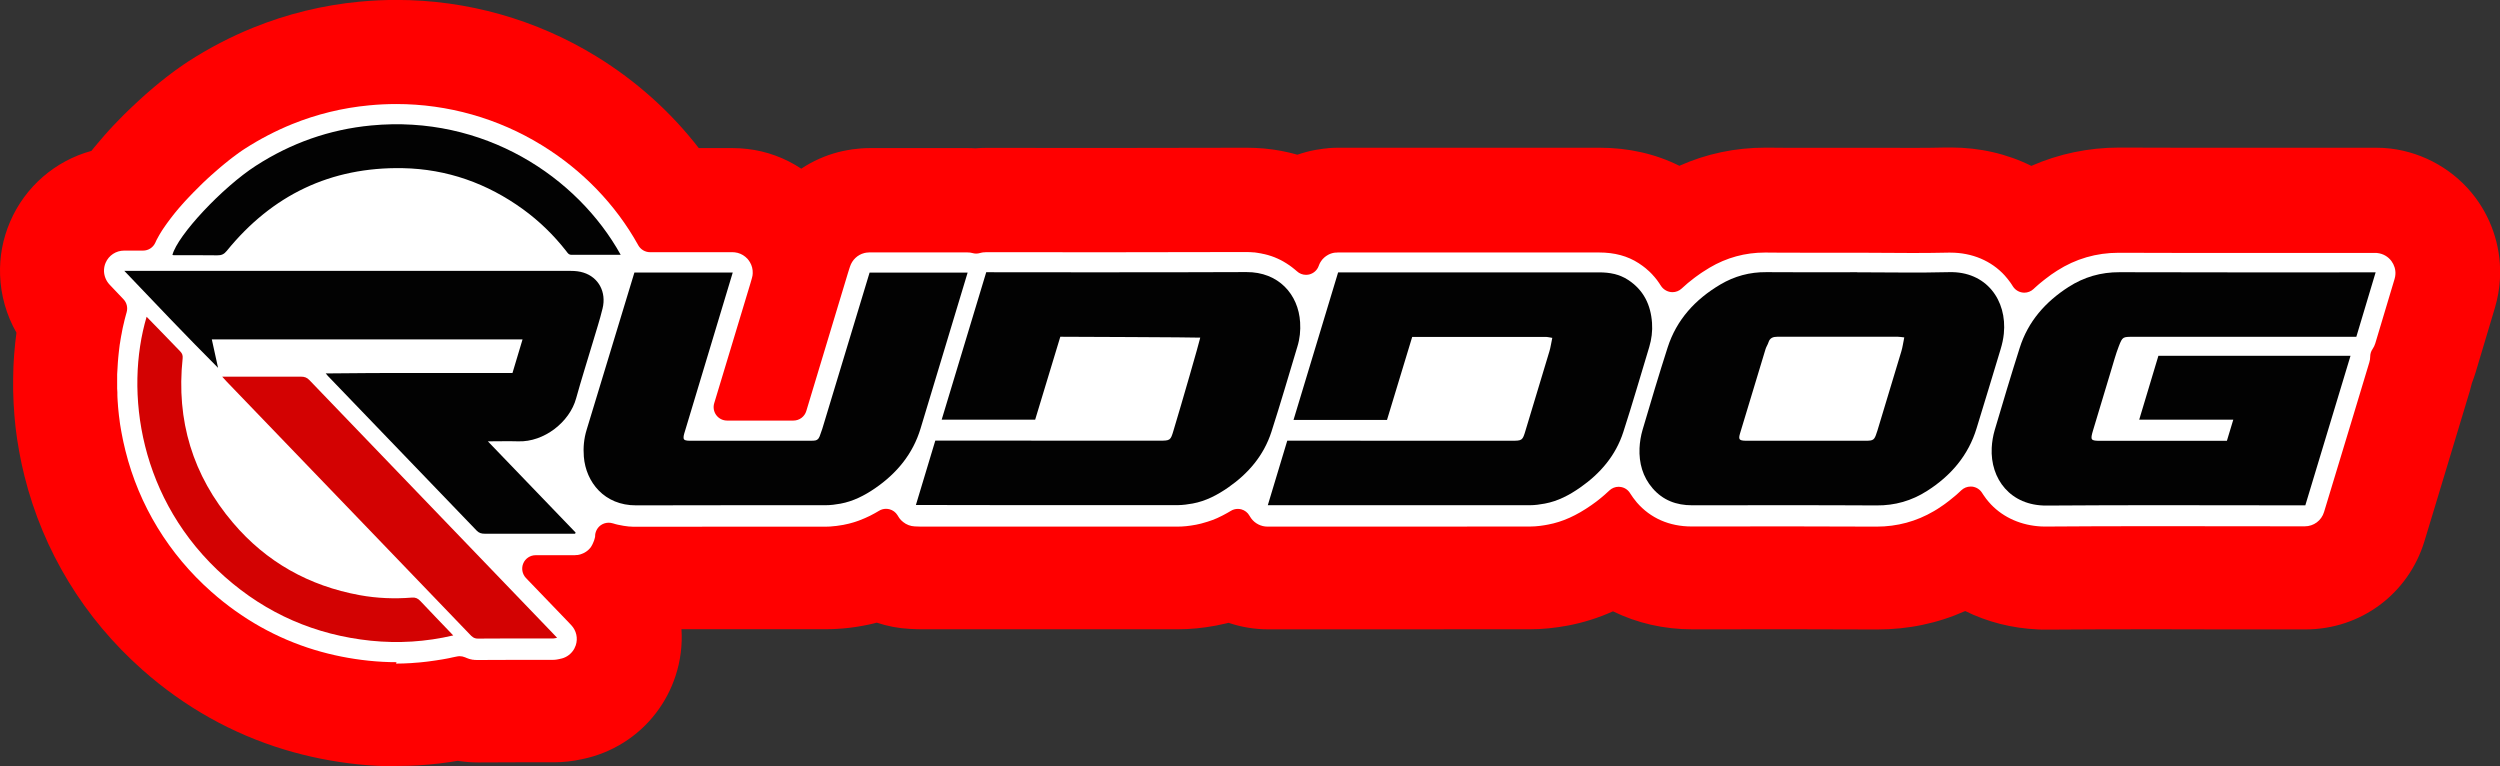
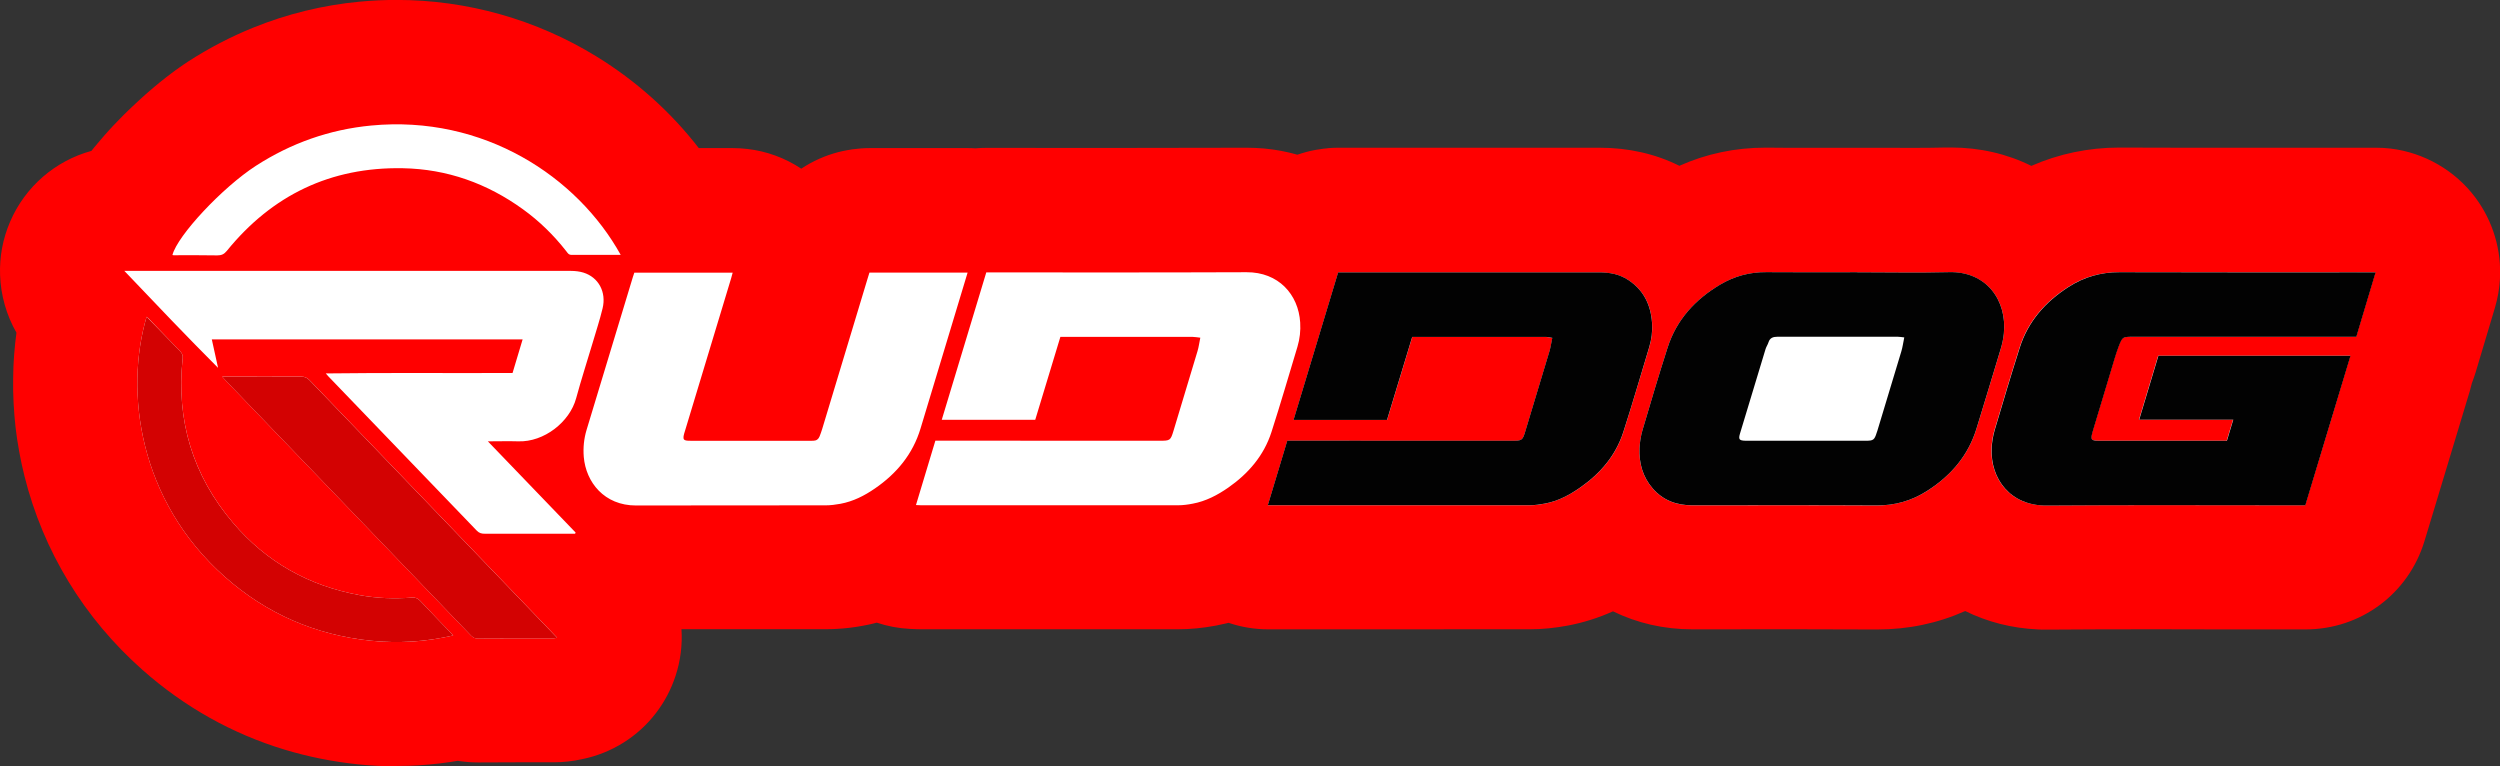
<svg xmlns="http://www.w3.org/2000/svg" id="Ebene_1" viewBox="0 0 340.16 104.27">
  <rect x="0" y="0" width="340.16" height="104.27" fill="#333333" stroke="none" />
  <defs>
    <style>.cls-1{fill:#020202;}.cls-2{fill:#fff;}.cls-3{fill:none;}.cls-4{fill:red;}.cls-5{fill:#d30202;}</style>
  </defs>
  <path class="cls-3" d="M53.95,98.61c-1.54,0-3.1-.08-4.64-.24-3.07-.32-6.08-.92-8.94-1.78-6.35-1.92-12.14-5.17-17.23-9.67-7.09-6.28-12.04-14.4-14.31-23.5-.12-.48-.23-.97-.34-1.46l-.11-.54c-.07-.34-.13-.64-.19-.94-.03-.17-.21-1.25-.25-1.48-.02-.16-.11-.79-.11-.79-.03-.22-.06-.45-.09-.69-.02-.18-.13-1.26-.15-1.49-.02-.2-.09-1.26-.1-1.49-.01-.21-.05-1.25-.05-1.48,0-.01,0-1.22,0-1.48,0-.19.03-1.26.04-1.49,0-.2.07-1.25.09-1.46.01-.19.11-1.24.14-1.45.02-.21.13-1.08.15-1.19.16-1.23-.09-2.48-.7-3.55-.9-1.58-1.42-3.38-1.48-5.2-.06-1.66.25-3.29.91-4.82,1.36-3.17,4.04-5.51,7.36-6.41,1.17-.32,2.2-1,2.95-1.95l.38-.47.72-.86.49-.56.52-.58.52-.56.81-.84.52-.53.54-.53.56-.54.46-.44.71-.65.51-.45.54-.47.56-.47.56-.46.82-.65.54-.42.54-.4.5-.36.54-.37c.14-.1.32-.21.5-.33,2.51-1.62,5.16-3,7.89-4.1,4.1-1.66,8.42-2.71,12.84-3.13,1.5-.14,3.02-.22,4.51-.22,8.56,0,16.95,2.37,24.25,6.86,4.82,2.96,8.99,6.7,12.39,11.1,1.07,1.39,2.73,2.2,4.48,2.2h4.61c.45,0,.9.03,1.33.08,1.73.2,3.41.82,4.87,1.78.95.63,2.04.94,3.13.94s2.18-.31,3.12-.94c1.04-.69,2.17-1.19,3.36-1.5.13-.03.25-.06.36-.08.31-.07.62-.12.93-.16.5-.07,1.02-.1,1.51-.1h13.36c.21,0,.43,0,.64.02.12,0,.23.01.35.01.2,0,.4-.01.6-.03.27-.02.61-.04.94-.04h.4c1.67,0,8.57.01,16.25.01,8.21,0,14.5-.01,18.7-.03h.11c.59,0,1.19.03,1.79.08l.21.02c.26.03.46.05.65.08,0,0,.7.11.88.14l.34.07c.21.04.39.08.56.12l.36.09c.16.04.33.09.5.13.51.15,1.04.22,1.57.22.67,0,1.33-.12,1.96-.35.08-.03.13-.04.22-.07l.56-.16c.17-.05.43-.1.64-.14l.19-.04c.22-.04.48-.08.7-.1.01,0,.34-.04.46-.05.29-.02.57-.03.85-.03h35.54c3.06,0,5.87.63,8.34,1.86.79.4,1.66.6,2.53.6.79,0,1.57-.16,2.31-.49,2.94-1.31,6.11-1.98,9.41-1.98h.22c1.49.02,3.06.02,4.98.02h7.26c1.29-.01,2.59,0,3.88,0h0s.05,0,.06,0c1.29,0,2.52.02,3.76.02,1.75,0,3.2-.02,4.55-.05.19,0,.36,0,.54,0,3.02,0,5.85.64,8.41,1.91.79.39,1.65.59,2.52.59.78,0,1.55-.16,2.28-.48,3.05-1.34,6.3-2.02,9.67-2.02h.12c4.59.02,9.48.02,15.8.02h19c.44,0,.88.02,1.32.07,3.06.36,5.87,1.99,7.71,4.46,1.57,2.12,2.36,4.73,2.21,7.36-.05.86-.2,1.75-.46,2.58l-2.63,8.77c-.1.34-.21.66-.34.98-.11.28-.2.56-.27.85-.06.26-.12.51-.2.76-1.57,5.24-3.19,10.57-4.75,15.73l-1.41,4.65c-1.45,4.78-5.77,7.99-10.77,7.99h-10.87c-3.29-.02-6.58-.02-9.87-.02-5.58,0-10.15.02-14.38.05h-.17c-.3,0-.6,0-.91-.02-2.7-.13-5.26-.77-7.6-1.92-.79-.39-1.64-.58-2.5-.58-.79,0-1.57.16-2.31.49-3.01,1.34-6.26,2.02-9.66,2.02h-.18c-3.31-.02-6.91-.03-11.29-.03-1.35,0-13.7.01-13.7.01-2.98,0-5.77-.63-8.3-1.87-.79-.39-1.65-.58-2.5-.58-.79,0-1.58.17-2.33.5-1.59.71-3.17,1.21-4.83,1.53-1.48.28-2.81.42-4.07.42-7.66,0-15.31.01-22.97.01h-12.74c-1.22,0-2.42-.2-3.59-.6-.59-.2-1.2-.3-1.82-.3-.48,0-.96.06-1.42.18l-.21.05c-.37.09-.74.17-1.11.24-1.46.27-2.8.41-4.07.41-2.47,0-20.81,0-20.81,0h-14.14c-.32,0-.65-.01-1.04-.03h-.27c-1.01-.07-2.01-.26-2.96-.58-.58-.2-1.19-.29-1.8-.29-.48,0-.95.06-1.42.18l-.36.09c-.3.07-.62.14-.94.2l-.16.03c-1.02.19-1.95.3-2.89.36-.37.02-.74.03-1.09.04,0,0-18.16,0-19.73,0-1.57,0-3.06.65-4.13,1.8-1.07,1.14-1.62,2.68-1.52,4.24.09,1.44-.09,2.86-.54,4.23-.4,1.22-.99,2.34-1.77,3.35-1.65,2.15-4.01,3.63-6.67,4.17-.99.22-1.86.31-2.74.31h-4.81c-1.59,0-3.47,0-5.33.02h-.18c-.31,0-.61-.01-.91-.03h-.18c-.23-.03-.45-.06-.65-.09-.32-.05-.69-.08-1.05-.08-.29,0-.58.02-.83.06,0,0-.85.14-.99.16-.24.03-1.04.14-1.28.17-.25.03-1.1.11-1.3.13-.21.02-1.13.08-1.31.1l-1.3.06c-.38.01-.81.02-1.24.02Z" />
  <path class="cls-4" d="M53.95,104.27c-1.73,0-3.49-.09-5.23-.27-3.43-.36-6.79-1.03-9.99-2-7.14-2.16-13.65-5.81-19.34-10.85-7.96-7.04-13.51-16.16-16.06-26.37-.13-.53-.26-1.08-.38-1.63-.02-.12-.13-.64-.13-.64-.07-.34-.14-.68-.2-1.03-.02-.13-.15-.89-.15-.89-.04-.23-.08-.5-.13-.77-.03-.18-.12-.88-.12-.88-.03-.22-.07-.5-.1-.78-.02-.18-.09-.9-.09-.9-.02-.2-.05-.48-.07-.76-.01-.16-.1-1.42-.11-1.66,0-.18-.06-1.43-.06-1.65,0,0-.01-1.41,0-1.66,0-.22.02-.93.02-.93,0-.23.01-.49.02-.75,0-.18.05-.9.05-.9.01-.22.03-.48.05-.75.01-.17.08-.89.08-.89.02-.21.04-.48.07-.74.03-.25.15-1.18.16-1.3C.88,42.89.11,40.21.01,37.43c-.09-2.5.37-4.94,1.36-7.25,2.06-4.81,6.18-8.31,11.07-9.65,0-.01.41-.51.41-.51,0,0,.78-.94.81-.96,0,0,.52-.59.56-.65,0,0,.53-.59.57-.64,0,0,.53-.58.58-.63,0,0,.84-.87.87-.9,0,0,.55-.56.59-.6,0,0,.56-.55.6-.59,0,0,.56-.54.61-.58l.48-.45.76-.7s.55-.49.58-.52c0,0,.56-.49.61-.53,0,0,.57-.48.61-.52,0,0,.57-.47.63-.52,0,0,.84-.67.88-.7,0,0,.57-.44.63-.48,0,0,.56-.42.63-.47,0,0,.5-.36.55-.39,0,0,.57-.39.6-.42.22-.15.43-.28.63-.42,2.81-1.81,5.78-3.36,8.85-4.6,4.6-1.86,9.46-3.05,14.42-3.52,1.68-.16,3.38-.24,5.05-.24,9.61,0,19.02,2.66,27.22,7.7,5.4,3.32,10.12,7.56,13.91,12.46h4.61c.67,0,1.35.04,2.02.12,2.6.3,5.11,1.22,7.31,2.68,1.54-1.02,3.25-1.79,5.07-2.26.2-.05.4-.1.6-.14.42-.09.88-.17,1.35-.24.74-.1,1.51-.16,2.27-.16h13.36c.33,0,.66,0,.99.03.04,0,.07,0,.1,0,.43-.04.93-.06,1.44-.06h.4c1.67,0,8.56.01,16.24.01,8.19,0,14.48-.01,18.68-.03.02,0,.11,0,.13,0,.76,0,1.54.04,2.3.1.12.01.24.02.35.04.26.03.51.06.77.09.13.02.42.06.42.06.24.04.48.08.72.12.11.02.45.09.45.09.26.05.5.1.74.16.08.02.45.11.45.11.18.04.43.11.67.18.21-.08.34-.12.62-.2,0,0,.55-.16.63-.18.32-.09.73-.18,1.05-.24,0,0,.17-.03.22-.04.34-.06.76-.12,1.11-.17h.09c.19-.03.38-.05.57-.07.44-.03.86-.05,1.28-.05h35.54c3.95,0,7.6.83,10.87,2.46,3.67-1.64,7.6-2.47,11.72-2.47h.25c1.5.02,3.05.02,4.95.02h7.25c1.31-.01,2.62,0,3.93,0,.01,0,.11,0,.13,0,1.2,0,2.42.01,3.64.01,1.7,0,3.09-.02,4.4-.05.26,0,.47,0,.69,0,3.91,0,7.62.86,10.93,2.5,3.74-1.64,7.8-2.49,11.94-2.49h.12c4.61.02,9.48.02,15.8.02h19c.66,0,1.33.03,1.99.11,4.6.55,8.83,2.99,11.59,6.7,2.37,3.19,3.55,7.12,3.32,11.07-.07,1.29-.3,2.61-.68,3.89l-2.62,8.77c-.15.49-.32.98-.51,1.47-.09.38-.19.75-.3,1.13-1.57,5.24-3.19,10.58-4.75,15.74l-1.41,4.65c-2.18,7.18-8.68,12.01-16.19,12.01h-10.88c-3.29-.02-6.58-.02-9.86-.02-5.56,0-10.12.02-14.34.05h-.22c-.38,0-.77,0-1.15-.03-3.51-.16-6.85-1.02-9.85-2.5-3.74,1.67-7.76,2.51-11.96,2.51h-.18c-3.33-.02-6.92-.03-11.29-.03-1.35,0-13.69.01-13.69.01-3.88,0-7.54-.85-10.8-2.45-2,.9-4.02,1.53-6.1,1.93-1.83.34-3.5.51-5.11.51-7.66,0-15.31.01-22.97.01h-12.74c-1.86,0-3.68-.31-5.4-.89,0,0-.21.05-.3.08-.46.11-.93.21-1.4.3-1.81.34-3.49.5-5.12.5-2.46,0-20.81,0-20.81,0h-14.15c-.41,0-.83-.01-1.34-.04,0,0-.21-.01-.25-.01-1.54-.08-3.05-.37-4.49-.85,0,0-.37.1-.42.11-.4.1-.81.19-1.21.26-.06.01-.13.03-.18.04-1.29.24-2.46.38-3.62.44-.47.03-.94.04-1.39.04,0,0-18.17,0-19.75,0,.14,2.12-.12,4.28-.81,6.37-.6,1.83-1.5,3.53-2.66,5.04-2.47,3.23-6.03,5.45-10.03,6.27-1.3.29-2.58.43-3.87.43h-4.81c-1.58,0-3.43,0-5.28.02-.08,0-.16,0-.23,0-.45,0-.89-.02-1.33-.05-.06,0-.13-.01-.19-.02-.42-.04-.74-.07-1.04-.12-.06,0-.12-.02-.18-.03-.2.03-.88.14-1.08.17-.21.03-1.42.19-1.42.19,0,0-1.26.13-1.45.15-.17.02-1.3.1-1.47.11-.25.01-.83.04-.83.04,0,0-.57.02-.57.02-.5.01-.98.02-1.47.02Z" />
-   <path class="cls-2" d="M53.95,90.1c-1.25,0-2.51-.07-3.77-.2-2.53-.26-5.01-.76-7.36-1.47-5.16-1.56-9.89-4.22-14.05-7.9-5.8-5.13-9.85-11.77-11.7-19.19-.1-.4-.19-.8-.28-1.2-.01-.06-.08-.38-.08-.38l-.02-.1c-.05-.24-.1-.48-.14-.72-.02-.09-.03-.18-.05-.27l-.07-.4c-.03-.18-.06-.36-.09-.54-.01-.09-.03-.19-.04-.29l-.05-.4c-.02-.18-.05-.35-.07-.53-.01-.1-.02-.2-.03-.3l-.04-.38c-.02-.17-.04-.35-.05-.53,0-.11-.02-.21-.02-.32l-.03-.39c-.01-.17-.02-.34-.03-.51,0-.11,0-.22-.01-.32v-.39c-.02-.17-.03-.33-.03-.5,0-.11,0-.23,0-.34v-.36c0-.17,0-.34,0-.51,0-.11,0-.22,0-.33v-.39c.01-.16.02-.32.03-.49,0-.11.01-.23.02-.34l.02-.36c0-.16.02-.33.03-.49,0-.12.02-.23.03-.35l.03-.34c.01-.17.03-.33.05-.5.01-.12.03-.24.04-.35l.04-.34c.02-.16.04-.32.06-.48.02-.12.04-.23.06-.35l.05-.33c.02-.16.05-.31.08-.47.02-.12.05-.24.07-.35l.06-.33c.03-.15.06-.31.09-.46.03-.12.05-.24.08-.35l.07-.29c.04-.16.07-.32.11-.48.03-.12.06-.23.09-.34l.1-.37c.03-.1.05-.2.08-.29.18-.63.02-1.3-.43-1.77l-1.89-1.99c-.46-.49-.73-1.13-.76-1.8-.01-.41.06-.8.22-1.17.43-1.01,1.42-1.66,2.52-1.66h2.58c.71,0,1.35-.41,1.65-1.05,0-.01.11-.24.11-.24.03-.06.06-.13.09-.19l.1-.18c.04-.08.08-.15.12-.22.03-.06.07-.12.1-.18.05-.09.1-.16.14-.24l.13-.21c.05-.07.09-.15.14-.23.05-.07.09-.14.14-.21.05-.08.1-.15.16-.23.05-.08.1-.15.15-.22.06-.08.11-.16.17-.24l.16-.22c.06-.08.35-.47.35-.47l.37-.48c.09-.12.19-.23.28-.35.08-.09.15-.19.23-.28.09-.11.18-.21.27-.32l.42-.48.43-.48.45-.48.46-.48.22-.23.47-.47.47-.47.47-.46.48-.45c.14-.13.28-.26.43-.39l.13-.12c.13-.12.26-.24.4-.35l.48-.42.47-.4.47-.39.46-.37.2-.16.44-.34.43-.32.41-.3c.09-.06.4-.28.4-.28.13-.09.26-.17.38-.25,2.05-1.32,4.22-2.45,6.46-3.36,3.34-1.35,6.85-2.21,10.46-2.55,1.23-.12,2.48-.18,3.71-.18,6.99,0,13.84,1.94,19.79,5.6,5.52,3.39,10.05,8.08,13.09,13.55,0,0,.02.03.02.04.32.59.94.97,1.62.97h11.22c.11,0,.21,0,.32.02.53.06,1.02.27,1.43.61.07.05.13.12.19.18.02.02.05.05.08.07.06.07.12.14.17.21.06.09.12.17.18.27.27.45.4.97.38,1.5,0,.21-.04.42-.1.63l-.07.25c-.06.21-.11.4-.17.59l-4.9,16.22c-.17.55-.06,1.16.28,1.62.35.47.89.74,1.47.74h9.03c.81,0,1.52-.53,1.75-1.3,1.28-4.25,5.67-18.79,5.67-18.79.06-.2.12-.39.19-.6l.09-.27c.29-.9,1.03-1.6,1.93-1.83.03,0,.06-.01.08-.02.07-.02.15-.03.23-.04.14-.02.26-.03.37-.03h13.36c.09,0,.18,0,.3.02.01,0,.05,0,.06,0,.06,0,.15.02.25.05l.13.03c.15.04.3.06.45.06.18,0,.36-.03.54-.08l.16-.04s.08-.02.12-.02l.09-.02s.08-.01.13-.01h.08c.06-.01.13-.02.21-.02h.38c1.67,0,8.57.01,16.26.01,8.22,0,14.53-.01,18.75-.03h.06c.34,0,.68.02,1.02.05h.08c.14.02.28.04.41.06l.11.02c.13.02.25.04.37.06l.17.04c.1.02.2.04.3.06l.2.05c.09.02.18.04.27.07l.22.07c.08.02.15.05.23.07l.22.08c.07.03.15.05.22.08l.23.1c.07.03.13.05.19.08l.25.12c.06.03.11.05.17.08l.24.13c.05.03.11.06.16.09.03.02.23.14.23.14.05.03.1.06.15.09.03.02.24.16.24.16.05.03.09.06.14.09.04.03.32.24.37.27.04.03.31.25.35.28.04.03.08.07.12.1l.2.17c.34.32.79.49,1.24.49.15,0,.3-.02.44-.05.59-.15,1.07-.57,1.28-1.14,0,0,.06-.15.07-.18.01-.03.03-.07.05-.11.01-.03.03-.06.04-.09.02-.04.04-.07.06-.11.02-.03.03-.06.05-.08.02-.03.04-.06.06-.09.02-.03.04-.06.06-.09.02-.03.04-.06.07-.09.02-.03.04-.05.06-.08.03-.03.05-.06.08-.08l.07-.07s.06-.05.08-.08l.07-.06s.06-.05.09-.07c0,0,.09-.07.09-.07.02-.01.17-.11.17-.11.03-.02.06-.03.09-.05l.1-.06s.2-.09.2-.09c.01,0,.2-.07.2-.07.01,0,.18-.05.18-.05.04-.01.07-.02.1-.02l.12-.02s.08-.01.11-.01h.13c.07-.02.14-.02.2-.02h35.54c2.13,0,3.9.48,5.41,1.46.17.11.33.22.48.33l.16.12c.11.08.2.15.3.23.03.03.18.16.18.16l.03.03c.07.06.14.12.21.18.04.04.09.08.13.12l.05.05c.09.08.15.15.22.22.05.05.09.1.13.14l.04.05c.07.07.13.15.2.22.05.06.1.12.15.18.08.09.14.17.2.25.05.07.1.14.15.21.06.08.11.16.17.24.05.07.09.14.14.22.02.03.04.07.07.1.29.47.78.79,1.33.87.08.01.17.02.25.02.46,0,.91-.17,1.25-.49.03-.03.07-.06.1-.09.24-.22.47-.43.7-.62l.07-.06c.24-.2.51-.41.82-.65.05-.04.24-.18.24-.18.22-.16.44-.32.66-.47,0,0,.2-.14.27-.18.35-.23.66-.42.94-.59,2.31-1.37,4.84-2.06,7.53-2.06h.18c1.47.02,3.07.02,5.03.02,1.21,0,2.41,0,3.62,0h.05c1.19,0,2.39,0,3.58,0,1.29,0,2.58,0,3.87.02h.05c1.26,0,2.52.02,3.78.02,1.84,0,3.36-.02,4.77-.05.11,0,.21,0,.32,0,2.94,0,5.57,1.11,7.4,3.13.01.02.03.03.04.05.09.1.19.22.29.34l.11.14c.06.08.12.16.19.25.04.05.08.11.12.16.06.08.11.17.17.25.04.06.16.25.16.25.29.47.78.79,1.32.86.08.01.16.02.24.02.47,0,.92-.18,1.26-.5,0,0,.13-.11.16-.15.15-.14.31-.28.47-.42.08-.07.17-.15.26-.22.15-.13.31-.26.47-.38.09-.07.18-.14.27-.21.17-.13.35-.26.52-.39,0,0,.2-.14.24-.18.29-.2.55-.38.81-.54,2.53-1.62,5.35-2.44,8.38-2.44h.07c4.62.02,9.51.02,15.85.02,3,0,5.99,0,8.99,0,3,0,6,0,9,0h1.01c.11,0,.22,0,.32.02.75.09,1.43.48,1.88,1.09.38.52.58,1.15.54,1.79-.01.21-.05.43-.11.63l-2.63,8.78c-.08.27-.21.53-.37.77-.21.3-.32.66-.32,1.03,0,.26-.04.53-.12.78-1.57,5.24-3.19,10.56-4.75,15.71l-1.41,4.65c-.35,1.17-1.41,1.95-2.63,1.95h-.96c-3.3,0-6.59,0-9.89-.01-3.29,0-6.59-.01-9.88-.01-5.61,0-10.2.02-14.45.05h-.1c-.18,0-.37,0-.55-.01-2.7-.13-5.13-1.19-6.85-2.99-.12-.12-.23-.25-.34-.38l-.18-.22c-.05-.06-.09-.11-.14-.17-.02-.03-.05-.06-.07-.1l-.13-.18s-.06-.09-.09-.13c-.03-.04-.05-.08-.08-.11,0,0-.17-.26-.19-.29-.29-.47-.78-.78-1.33-.85-.08,0-.15-.01-.23-.01-.47,0-.92.18-1.27.51,0,0-.12.1-.15.14-.16.15-.32.3-.48.44-.08.07-.17.15-.26.22-.16.13-.32.26-.48.39-.09.07-.18.14-.27.22-.18.13-.35.27-.53.4,0,0-.2.14-.25.18-.3.21-.56.39-.82.55-.16.1-.32.2-.48.29-2.38,1.4-5,2.11-7.8,2.11h-.1c-3.36-.02-6.97-.03-11.37-.03-1.35,0-13.71.01-13.71.01-3.02,0-5.59-1.13-7.44-3.26-.14-.16-.28-.34-.44-.56l-.09-.12c-.13-.19-.26-.38-.38-.56-.01-.02-.04-.06-.05-.08-.29-.44-.76-.74-1.29-.8-.08-.01-.16-.02-.24-.02-.46,0-.91.18-1.25.5l-.03.03c-.07.07-.14.13-.21.19l-.2.18c-.05.05-.1.09-.15.14-.09.08-.19.16-.28.24,0,0-.27.23-.31.26-.12.09-.24.19-.35.28l-.27.21c-.21.16-.43.32-.65.47-2.05,1.43-3.92,2.27-5.88,2.64-.61.12-1.53.27-2.5.27-7.65,0-15.3.01-22.96.01h-12.74c-.86,0-1.69-.42-2.2-1.11-.05-.06-.1-.14-.16-.24l-.08-.13c-.24-.43-.64-.74-1.11-.87-.16-.04-.32-.06-.48-.06-.33,0-.66.09-.95.27-.04.02-.48.28-.48.28-.16.09-.33.18-.5.27l-.19.1c-.22.11-.44.22-.66.32l-.14.06c-.17.07-.35.15-.52.21l-.23.08c-.15.05-.29.1-.44.15-.08.02-.16.05-.24.07-.15.05-.3.09-.45.13l-.21.06c-.22.05-.44.1-.67.15-.95.18-1.75.26-2.5.26-2.47,0-5.49,0-8.71,0h-3.21c-2.96,0-5.92,0-8.89,0h-14.14c-.18,0-.36,0-.58-.02,0,0-.26-.01-.27-.01-.56-.03-1.1-.23-1.55-.59-.21-.16-.38-.34-.52-.53-.02-.03-.03-.05-.05-.08-.06-.09-.11-.17-.15-.23-.02-.03-.04-.07-.06-.1-.24-.39-.63-.68-1.08-.8-.16-.04-.32-.06-.48-.06-.33,0-.66.09-.95.27-.08.05-.16.09-.24.14l-.33.19c-.22.12-.44.24-.66.35l-.13.06c-.18.09-.36.17-.54.25-.05.02-.24.1-.24.1-.14.06-.28.12-.42.17-.09.03-.17.06-.26.1-.13.05-.27.09-.41.14-.09.03-.17.06-.26.08-.14.04-.29.08-.43.12,0,0-.19.05-.23.06-.2.05-.4.09-.6.13-.02,0-.05.01-.08.02-.65.12-1.25.19-1.83.23-.22.01-.43.02-.64.02-2.08,0-4.16,0-6.24,0h-8.7c-3.62,0-7.23,0-10.85.01,0,0-.05,0-.05,0-.21,0-.45,0-.73-.03h-.13c-.24-.03-.47-.05-.69-.09l-.12-.02c-.25-.04-.47-.08-.67-.13-.01,0-.02,0-.03,0h.02c-.22-.05-.43-.1-.67-.18-.05-.01-.08-.02-.12-.03-.17-.05-.34-.07-.51-.07-.37,0-.73.11-1.04.32-.45.31-.73.8-.79,1.33,0,.03,0,.07,0,.09,0,.04,0,.08-.01.12v.08s-.03.09-.04.13l-.02.09s-.02.08-.04.13l-.02.08c-.02.06-.04.12-.07.18,0,.01-.07.17-.07.17l-.09.2-.04.08-.06.11h0s-.1.17-.1.17l-.11.15-.13.14-.15.15-.17.14s-.04.03-.06.04l-.1.07-.15.09s-.07.04-.11.06l-.09.04-.17.07-.19.07-.19.05-.2.04h-.07c-.14.02-.25.03-.35.03,0,0-5.3,0-5.3,0-.73,0-1.4.44-1.68,1.11-.29.68-.14,1.46.36,1.99l5.62,5.84c.1.11.21.22.35.37l.2.21c.69.73.93,1.78.61,2.74-.1.29-.24.57-.43.81-.41.54-1.01.91-1.68,1.03-.03,0-.12.03-.12.03-.15.03-.47.11-.86.11h-4.81c-1.63,0-3.56,0-5.47.02h-.04c-.09,0-.19,0-.28-.01h-.07c-.08-.01-.14-.02-.2-.03h-.08c-.08-.02-.15-.04-.22-.05-.01,0-.04,0-.06-.01-.07-.02-.14-.04-.21-.06l-.08-.03s-.09-.03-.14-.05l-.08-.03s-.1-.04-.14-.06c0,0-.09-.04-.1-.04-.23-.1-.48-.15-.73-.15-.14,0-.28.02-.41.05-.08.02-.17.04-.25.05l-.34.07c-.13.03-.27.06-.4.09-.1.02-.21.04-.31.06l-.38.07c-.11.02-.23.04-.34.06-.11.02-.52.08-.52.08l-.18.03c-.11.02-.22.04-.34.05-.13.02-.25.03-.37.05l-.35.05c-.11.01-.22.03-.32.04-.13.01-.25.03-.37.04l-.37.04c-.1.01-.2.02-.3.03-.14.01-.28.02-.42.03l-.36.03c-.08,0-.17.01-.25.02-.21.01-.42.02-.62.03,0,0-.35.02-.41.02-.35.01-.69.02-1.04.02Z" />
  <path class="cls-2" d="M323.24,37.05h-1.01c-11.29,0-22.57.02-33.86-.02-2.54,0-4.83.65-6.95,2.01-3.14,2.02-5.5,4.68-6.64,8.28-1.18,3.71-2.29,7.44-3.4,11.18-.23.78-.37,1.62-.41,2.43-.2,4.2,2.53,7.89,7.47,7.85,11.41-.09,22.83-.03,34.24-.03.3,0,.61,0,.96,0,2.06-6.8,4.12-13.56,6.15-20.35h-26.14c-.87,2.88-1.73,5.74-2.61,8.69h12.8c-.31,1.02-.58,1.94-.87,2.88-.29,0-.52,0-.76,0-5.48,0-10.95,0-16.43,0-1.35,0-1.42-.09-1.02-1.43.81-2.69,1.62-5.38,2.43-8.07.34-1.13.64-2.29,1.08-3.39.5-1.28.55-1.26,1.94-1.26,9.81,0,19.63,0,29.44,0h.93c.88-2.95,1.75-5.83,2.63-8.78ZM163.32,45.94c-.14.68-.21,1.27-.38,1.83-1.08,3.61-2.17,7.21-3.26,10.82-.41,1.35-.46,1.38-1.89,1.38-9.87,0-30.21-.01-30.52-.01-.89,2.95-1.76,5.83-2.64,8.76.31.01.51.03.71.03,11.65,0,23.3,0,34.95,0,.67,0,1.34-.09,2-.22,1.78-.33,3.36-1.16,4.83-2.18,2.74-1.91,4.85-4.36,5.88-7.56,1.24-3.85,2.37-7.74,3.54-11.62.32-1.07.44-2.17.37-3.29-.24-3.83-2.96-6.86-7.3-6.84-11.52.06-35.12.02-35.41.02-2.03,6.72-4.04,13.38-6.06,20.06h12.72c1.14-3.77,2.28-7.51,3.42-11.28.31,0,.57,0,.82,0,3.18,0,6.35,0,9.53,0,2.56,0,5.11,0,7.67,0,.32,0,.63.07,1.03.11ZM172.5,68.75h.67c11.68,0,23.35,0,35.03,0,.67,0,1.34-.1,2-.22,1.78-.34,3.35-1.17,4.82-2.19,2.74-1.91,4.84-4.36,5.87-7.57,1.23-3.83,2.35-7.69,3.52-11.54.32-1.07.46-2.17.38-3.29-.17-2.46-1.14-4.47-3.26-5.85-1.19-.78-2.52-1.02-3.91-1.02-11.57,0-35.23,0-35.54,0-2.02,6.69-4.04,13.36-6.07,20.08h12.72c1.14-3.76,2.28-7.53,3.43-11.3.36,0,.64,0,.93,0,4.37,0,8.73,0,13.1,0,1.37,0,2.74,0,4.11,0,.29,0,.58.08.92.13-.14.68-.22,1.27-.39,1.83-1.07,3.58-2.16,7.16-3.24,10.74-.43,1.41-.46,1.43-1.93,1.43-9.87,0-30.21-.01-30.5-.01-.89,2.95-1.75,5.8-2.65,8.79ZM252.66,37.05c-4.11,0-8.21.03-12.32-.01-2.26-.02-4.33.53-6.26,1.68-3.41,2.02-5.96,4.77-7.18,8.59-1.19,3.71-2.3,7.44-3.4,11.17-.24.81-.38,1.67-.42,2.51-.09,2.02.42,3.89,1.78,5.46,1.41,1.63,3.23,2.31,5.36,2.31,8.37,0,16.73-.03,25.1.02,2.51.01,4.78-.64,6.88-1.97,3.24-2.07,5.62-4.82,6.75-8.55,1.09-3.58,2.19-7.15,3.26-10.73.21-.69.36-1.4.44-2.12.47-4.54-2.38-8.5-7.44-8.37-4.18.11-8.37.02-12.55.02ZM78.25,72.62c.02-.05.04-.11.07-.16-3.94-4.1-7.88-8.19-11.94-12.41,1.5,0,2.82-.04,4.13,0,3.52.12,7.01-2.64,7.88-5.85.69-2.54,1.5-5.04,2.25-7.56.46-1.56.97-3.1,1.35-4.68.54-2.23-.55-4.23-2.61-4.87-.53-.16-1.12-.23-1.68-.23-20.01-.01-40.03,0-60.04,0h-.74c4.3,4.52,8.47,8.9,12.75,13.19-.28-1.28-.56-2.55-.85-3.87h42.29c-.47,1.56-.92,3.08-1.37,4.57-8.51.04-16.9-.05-25.41.06.17.2.23.28.3.35,6.75,7.01,13.5,14.02,20.24,21.04.32.33.65.43,1.09.42,3.9-.01,7.8,0,11.7,0,.2,0,.4,0,.6,0ZM131.66,37.09h-13.36c-.09.3-.18.57-.26.84-2.06,6.81-4.11,13.62-6.17,20.44-.1.34-.23.68-.36,1.02-.15.37-.42.57-.83.58-.21,0-.41.01-.62.01-5.29,0-10.59,0-15.88,0-.23,0-.47,0-.7-.02-.42-.05-.53-.21-.47-.62.04-.23.11-.45.18-.67,2.1-6.94,4.19-13.87,6.29-20.8.07-.24.14-.49.21-.77h-13.38c-.07.21-.14.41-.2.6-2.1,6.93-4.2,13.87-6.3,20.8-.36,1.2-.48,2.42-.38,3.67.29,3.43,2.78,6.62,7.12,6.61,8.6-.03,17.2,0,25.8-.02.67,0,1.34-.09,2-.21,1.73-.32,3.27-1.1,4.7-2.09,2.96-2.03,5.15-4.67,6.2-8.15,1.94-6.42,6.2-20.53,6.4-21.2ZM30.24,51.25c.27.3.43.49.61.67,6.37,6.62,12.74,13.24,19.11,19.86,4.65,4.83,9.3,9.67,13.95,14.51.3.31.57.59,1.1.59,3.43-.03,6.87-.01,10.3-.02.13,0,.27-.05.49-.09-.22-.24-.38-.41-.54-.57-11.06-11.49-22.11-22.98-33.16-34.49-.34-.35-.68-.47-1.15-.47-3.3.02-6.61,0-9.91,0h-.8ZM84.45,34.67c-5.9-10.64-18.64-19.05-33.94-17.59-5.67.54-10.9,2.39-15.69,5.48-4.56,2.95-10.67,9.48-11.36,12.14.05.01.1.03.15.03,1.99,0,3.98-.02,5.96.02.57,0,.92-.16,1.29-.61,6.16-7.59,14.13-11.43,23.94-11.25,6.03.11,11.48,2.06,16.36,5.59,2.23,1.61,4.18,3.52,5.88,5.69.18.23.32.51.71.51,2.22-.01,4.43,0,6.7,0ZM19.95,43.1c-3,10.11-1.1,24.99,10.65,35.39,5.68,5.03,12.33,7.9,19.87,8.69,3.73.39,7.43.16,11.2-.72-1.56-1.63-3.04-3.14-4.48-4.69-.33-.35-.65-.5-1.14-.46-2.38.19-4.75.1-7.1-.33-6.9-1.26-12.71-4.5-17.25-9.85-5.47-6.45-7.74-13.93-6.85-22.35.04-.4-.04-.67-.32-.96-1.42-1.46-2.83-2.94-4.24-4.41-.1-.1-.21-.2-.34-.31Z" />
  <path class="cls-1" d="M323.24,37.05c-.88,2.94-1.74,5.82-2.63,8.78h-.93c-9.81,0-19.63,0-29.44,0-1.39,0-1.44-.02-1.94,1.26-.43,1.1-.73,2.25-1.08,3.39-.82,2.69-1.63,5.38-2.43,8.07-.4,1.34-.33,1.43,1.02,1.43,5.48,0,10.95,0,16.43,0,.23,0,.46,0,.76,0,.28-.94.56-1.86.87-2.88h-12.8c.89-2.95,1.75-5.81,2.61-8.69h26.14c-2.04,6.79-4.09,13.55-6.15,20.35-.35,0-.66,0-.96,0-11.41,0-22.83-.06-34.24.03-4.94.04-7.68-3.65-7.47-7.85.04-.82.18-1.65.41-2.43,1.1-3.73,2.22-7.47,3.4-11.18,1.14-3.6,3.5-6.26,6.64-8.28,2.12-1.36,4.4-2.02,6.95-2.01,11.29.04,22.57.02,33.86.02h1.01Z" />
-   <path class="cls-1" d="M163.32,45.94c-.39-.05-18.74-.12-19.05-.12-1.14,3.77-2.28,7.51-3.42,11.28h-12.72c2.02-6.68,4.03-13.34,6.06-20.06.29,0,23.89.04,35.41-.02,4.34-.02,7.07,3.01,7.3,6.84.07,1.12-.04,2.22-.37,3.29-1.17,3.88-2.3,7.77-3.54,11.62-1.04,3.21-3.14,5.66-5.88,7.56-1.47,1.02-3.04,1.85-4.83,2.18-.66.12-1.33.21-2,.22-11.65.01-35.35,0-35.66-.02.88-2.93,1.75-5.81,2.64-8.76.31,0,20.65,0,30.52.01,1.44,0,1.49-.03,1.89-1.38,1.09-3.6,3.5-11.96,3.64-12.64Z" />
  <path class="cls-1" d="M172.5,68.75c.9-2.98,1.76-5.84,2.65-8.79.29,0,20.63,0,30.5.01,1.48,0,1.51-.02,1.93-1.43,1.08-3.58,2.17-7.16,3.24-10.74.17-.56.24-1.15.39-1.83-.34-.05-.63-.13-.92-.13-1.37-.01-2.74,0-4.11,0-4.37,0-8.73,0-13.1,0-.28,0-.56,0-.93,0-1.15,3.77-2.29,7.54-3.43,11.3h-12.72c2.03-6.71,4.04-13.38,6.07-20.08,0,0,23.96,0,35.54,0,1.39,0,2.72.24,3.91,1.02,2.12,1.38,3.09,3.4,3.26,5.85.08,1.12-.06,2.22-.38,3.29-1.17,3.85-2.28,7.72-3.52,11.54-1.03,3.21-3.13,5.66-5.87,7.57-1.47,1.03-3.04,1.86-4.82,2.19-.66.12-1.33.22-2,.22-11.68.01-23.35,0-35.03,0h-.67Z" />
  <path class="cls-1" d="M252.66,37.05c4.18,0,8.37.09,12.55-.02,5.05-.13,7.9,3.82,7.44,8.37-.07.71-.23,1.43-.44,2.12-1.07,3.58-2.17,7.15-3.26,10.73-1.13,3.73-3.51,6.49-6.75,8.55-2.1,1.34-4.36,1.99-6.88,1.97-8.37-.05-16.73-.02-25.1-.02-2.13,0-3.95-.68-5.36-2.31-1.35-1.57-1.86-3.43-1.78-5.46.04-.84.18-1.7.42-2.51,1.1-3.73,2.21-7.47,3.4-11.17,1.22-3.81,3.77-6.57,7.18-8.59,1.93-1.14,4-1.7,6.26-1.68,4.1.04,8.21.01,12.32.01ZM259.1,45.91c-.37-.04-.62-.09-.87-.09-5.47,0-10.94,0-16.41,0-.58,0-1,.16-1.19.75-.1.32-.3.6-.4.92-1.16,3.82-2.32,7.64-3.47,11.47-.25.84-.12.99.78,1.01.05,0,.1,0,.15,0,5.39,0,10.79,0,16.18,0,1.03,0,1.17-.11,1.48-1.09.03-.1.07-.2.1-.29,1.09-3.6,2.18-7.2,3.26-10.8.17-.56.24-1.15.39-1.87Z" />
-   <path class="cls-1" d="M78.25,72.62c-.2,0-.4,0-.6,0-3.9,0-7.8,0-11.7,0-.44,0-.77-.09-1.09-.42-6.74-7.02-13.49-14.03-20.24-21.04-.07-.07-.13-.15-.3-.35,8.51-.11,16.91-.03,25.41-.06.45-1.49.9-3.01,1.37-4.57H28.82c.29,1.32.57,2.59.85,3.87-4.28-4.29-8.45-8.67-12.75-13.19.35,0,40.77,0,60.78,0,.56,0,1.14.06,1.68.23,2.06.64,3.15,2.64,2.61,4.87-.38,1.58-.89,3.12-1.35,4.68-.75,2.52-1.55,5.03-2.25,7.56-.87,3.21-4.36,5.97-7.88,5.85-1.31-.04-2.63,0-4.13,0,4.06,4.22,8,8.31,11.94,12.41-.02.05-.04.11-.07.16Z" />
-   <path class="cls-1" d="M131.66,37.09c-.2.68-4.46,14.79-6.4,21.2-1.05,3.48-3.24,6.12-6.2,8.15-1.43.98-2.97,1.77-4.7,2.09-.66.12-1.33.21-2,.21-8.6.01-17.2-.01-25.8.02-4.34.02-6.84-3.17-7.12-6.61-.1-1.25.01-2.47.38-3.67,2.1-6.93,6.43-21.19,6.5-21.4h13.38c-.08.28-4.41,14.64-6.5,21.58-.07.22-.14.44-.18.67-.06.42.05.57.47.62.23.03.46.02.7.02,5.29,0,10.59,0,15.88,0,.21,0,.41,0,.62-.01.41,0,.69-.2.83-.58.13-.34.25-.68.36-1.02,2.06-6.81,6.34-20.97,6.44-21.27h13.36Z" />
  <path class="cls-5" d="M30.24,51.25c.36,0,7.41,0,10.71,0,.47,0,.81.11,1.15.47,11.04,11.5,22.1,22.99,33.16,34.49.16.16.31.33.54.57-.22.04-.35.09-.49.09-3.43,0-6.87-.01-10.3.02-.53,0-.8-.27-1.1-.59-4.65-4.83-9.3-9.67-13.95-14.51-6.37-6.62-12.74-13.24-19.11-19.86-.17-.18-.33-.37-.61-.67Z" />
-   <path class="cls-1" d="M84.45,34.67c-2.27,0-4.48,0-6.7,0-.39,0-.53-.28-.71-.51-1.7-2.17-3.65-4.07-5.88-5.69-4.88-3.53-10.33-5.47-16.36-5.59-9.81-.18-17.77,3.66-23.94,11.25-.37.46-.72.62-1.29.61-1.99-.03-3.98-.01-5.96-.02-.05,0-.1-.02-.15-.03.69-2.67,6.8-9.2,11.36-12.14,4.79-3.09,10.02-4.94,15.69-5.48,15.29-1.46,28.03,6.95,33.94,17.59Z" />
  <path class="cls-5" d="M19.95,43.1c.13.11,3.16,3.26,4.58,4.72.28.29.36.56.32.96-.89,8.42,1.37,15.91,6.85,22.35,4.54,5.35,10.35,8.59,17.25,9.85,2.35.43,4.72.52,7.1.33.49-.04.81.11,1.14.46,1.45,1.54,2.92,3.06,4.48,4.69-3.76.88-7.47,1.1-11.2.72-7.54-.78-14.19-3.66-19.87-8.69-11.75-10.4-13.65-25.27-10.65-35.39Z" />
</svg>